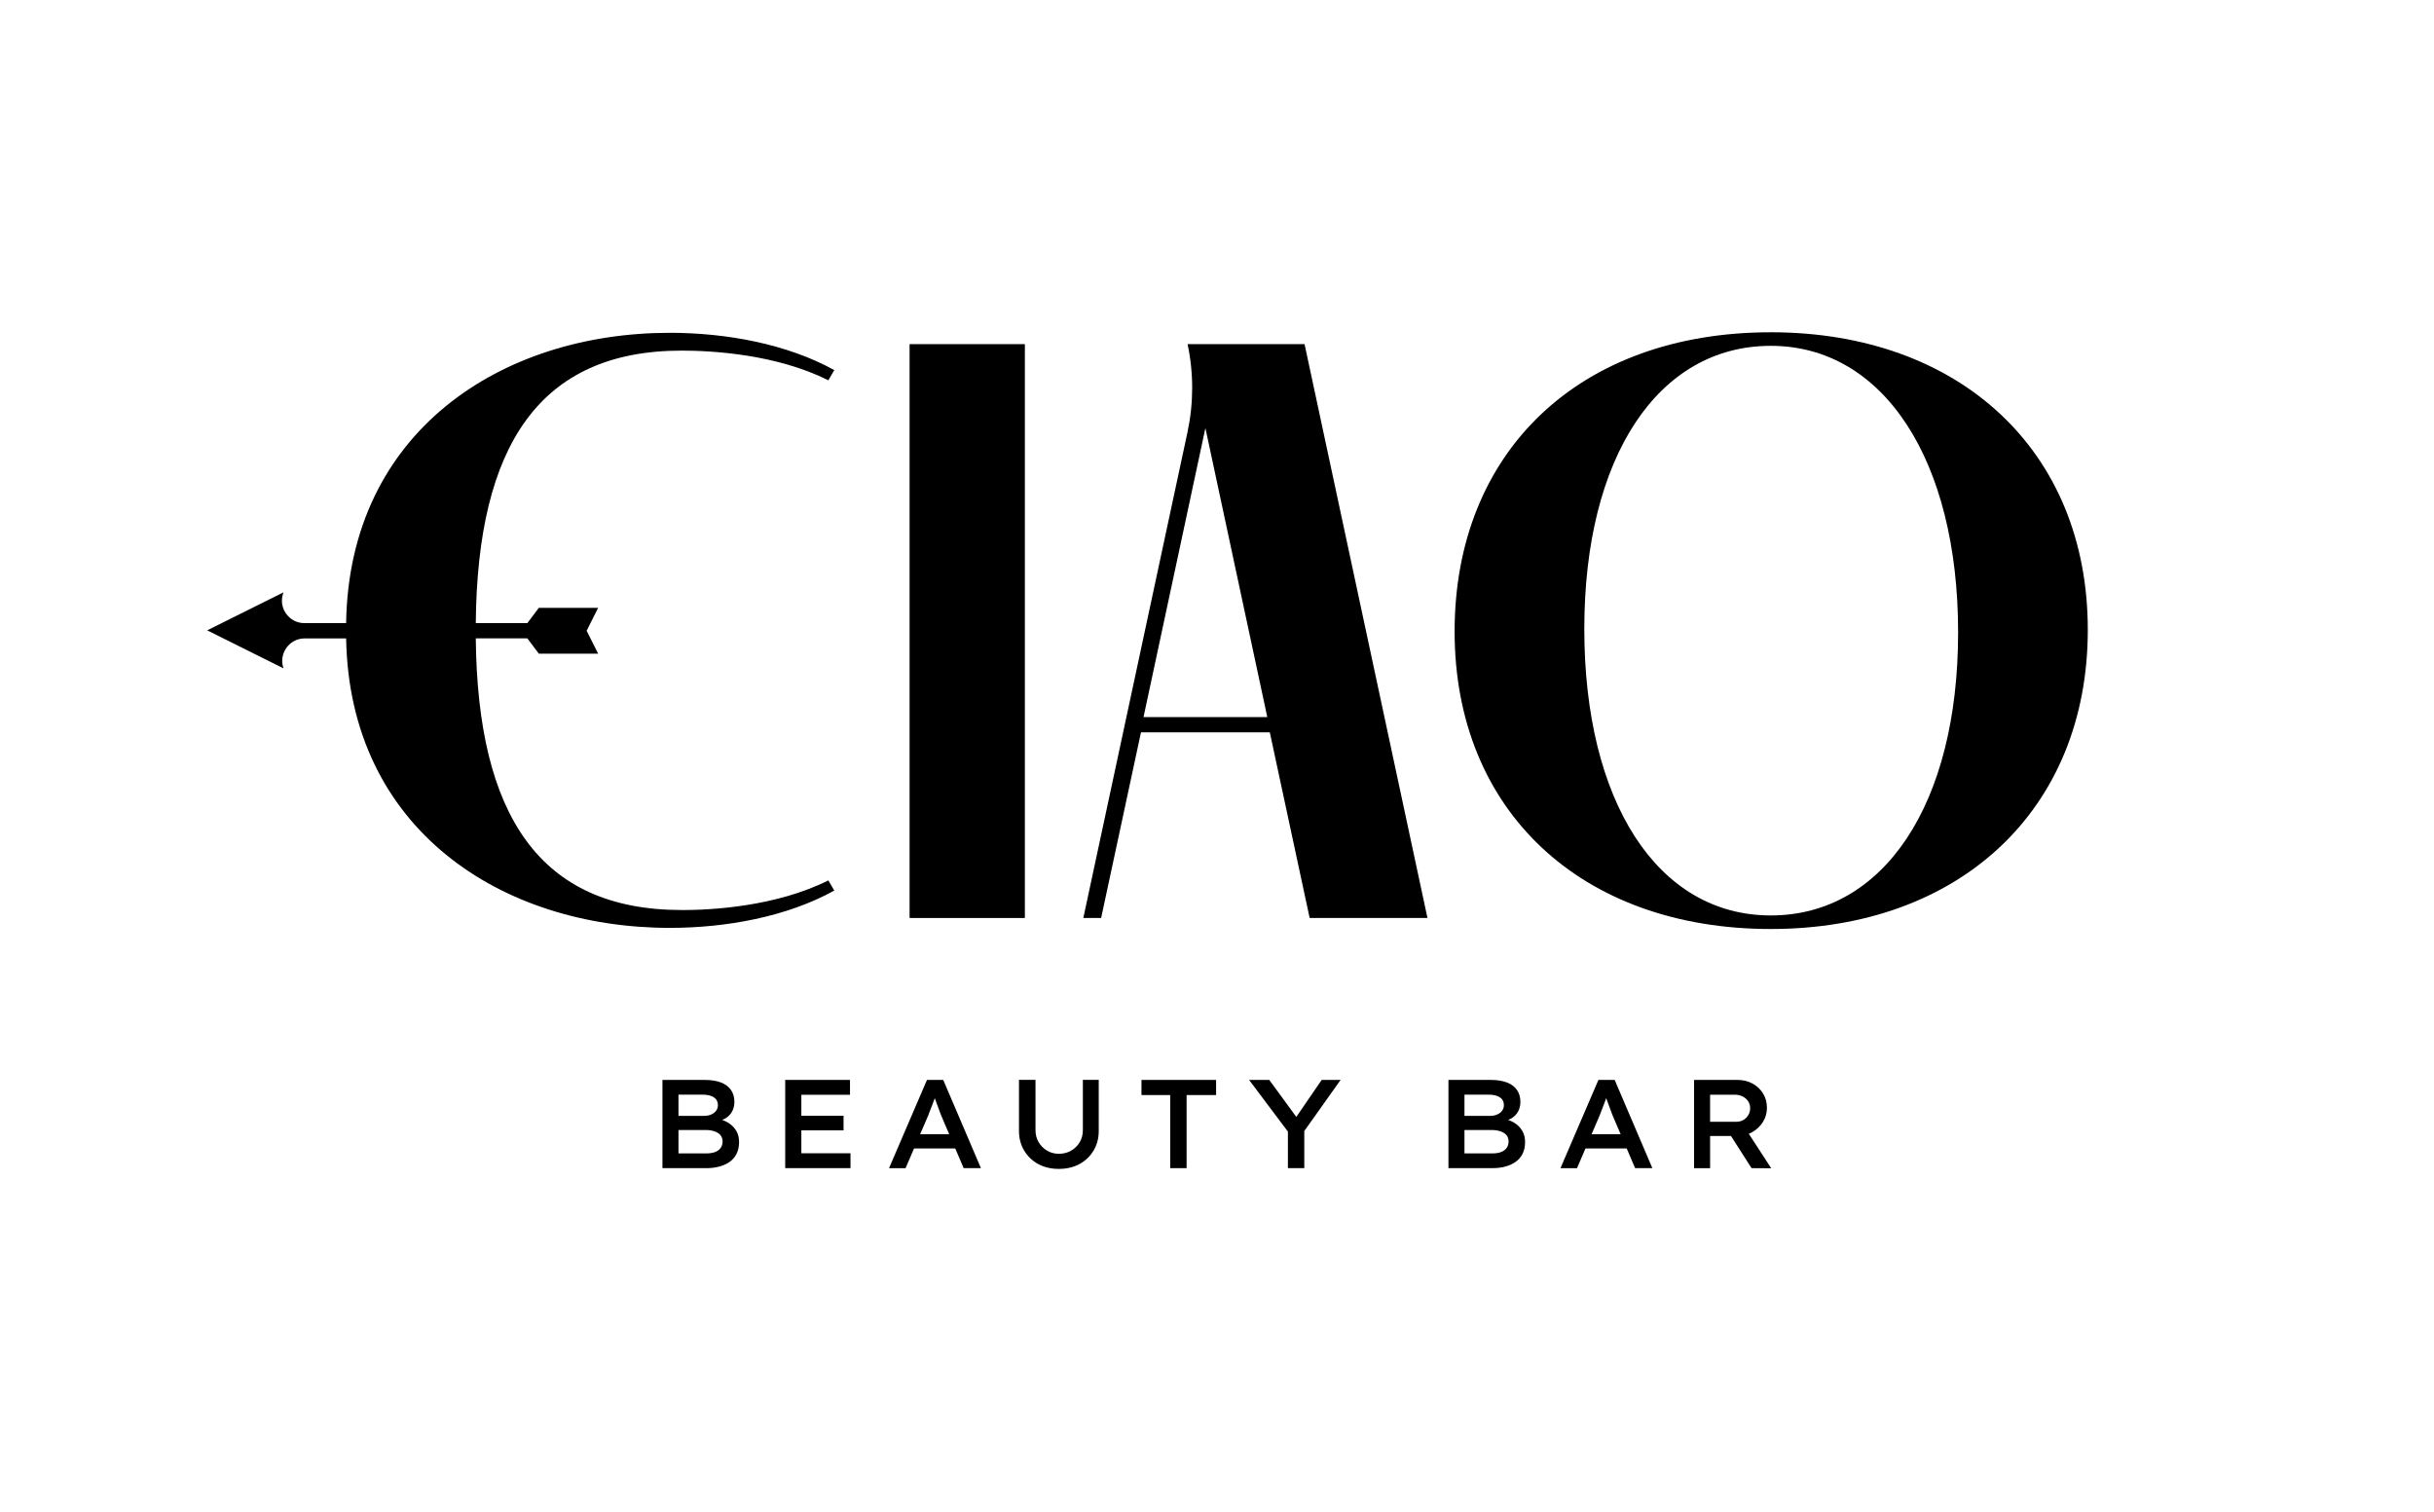
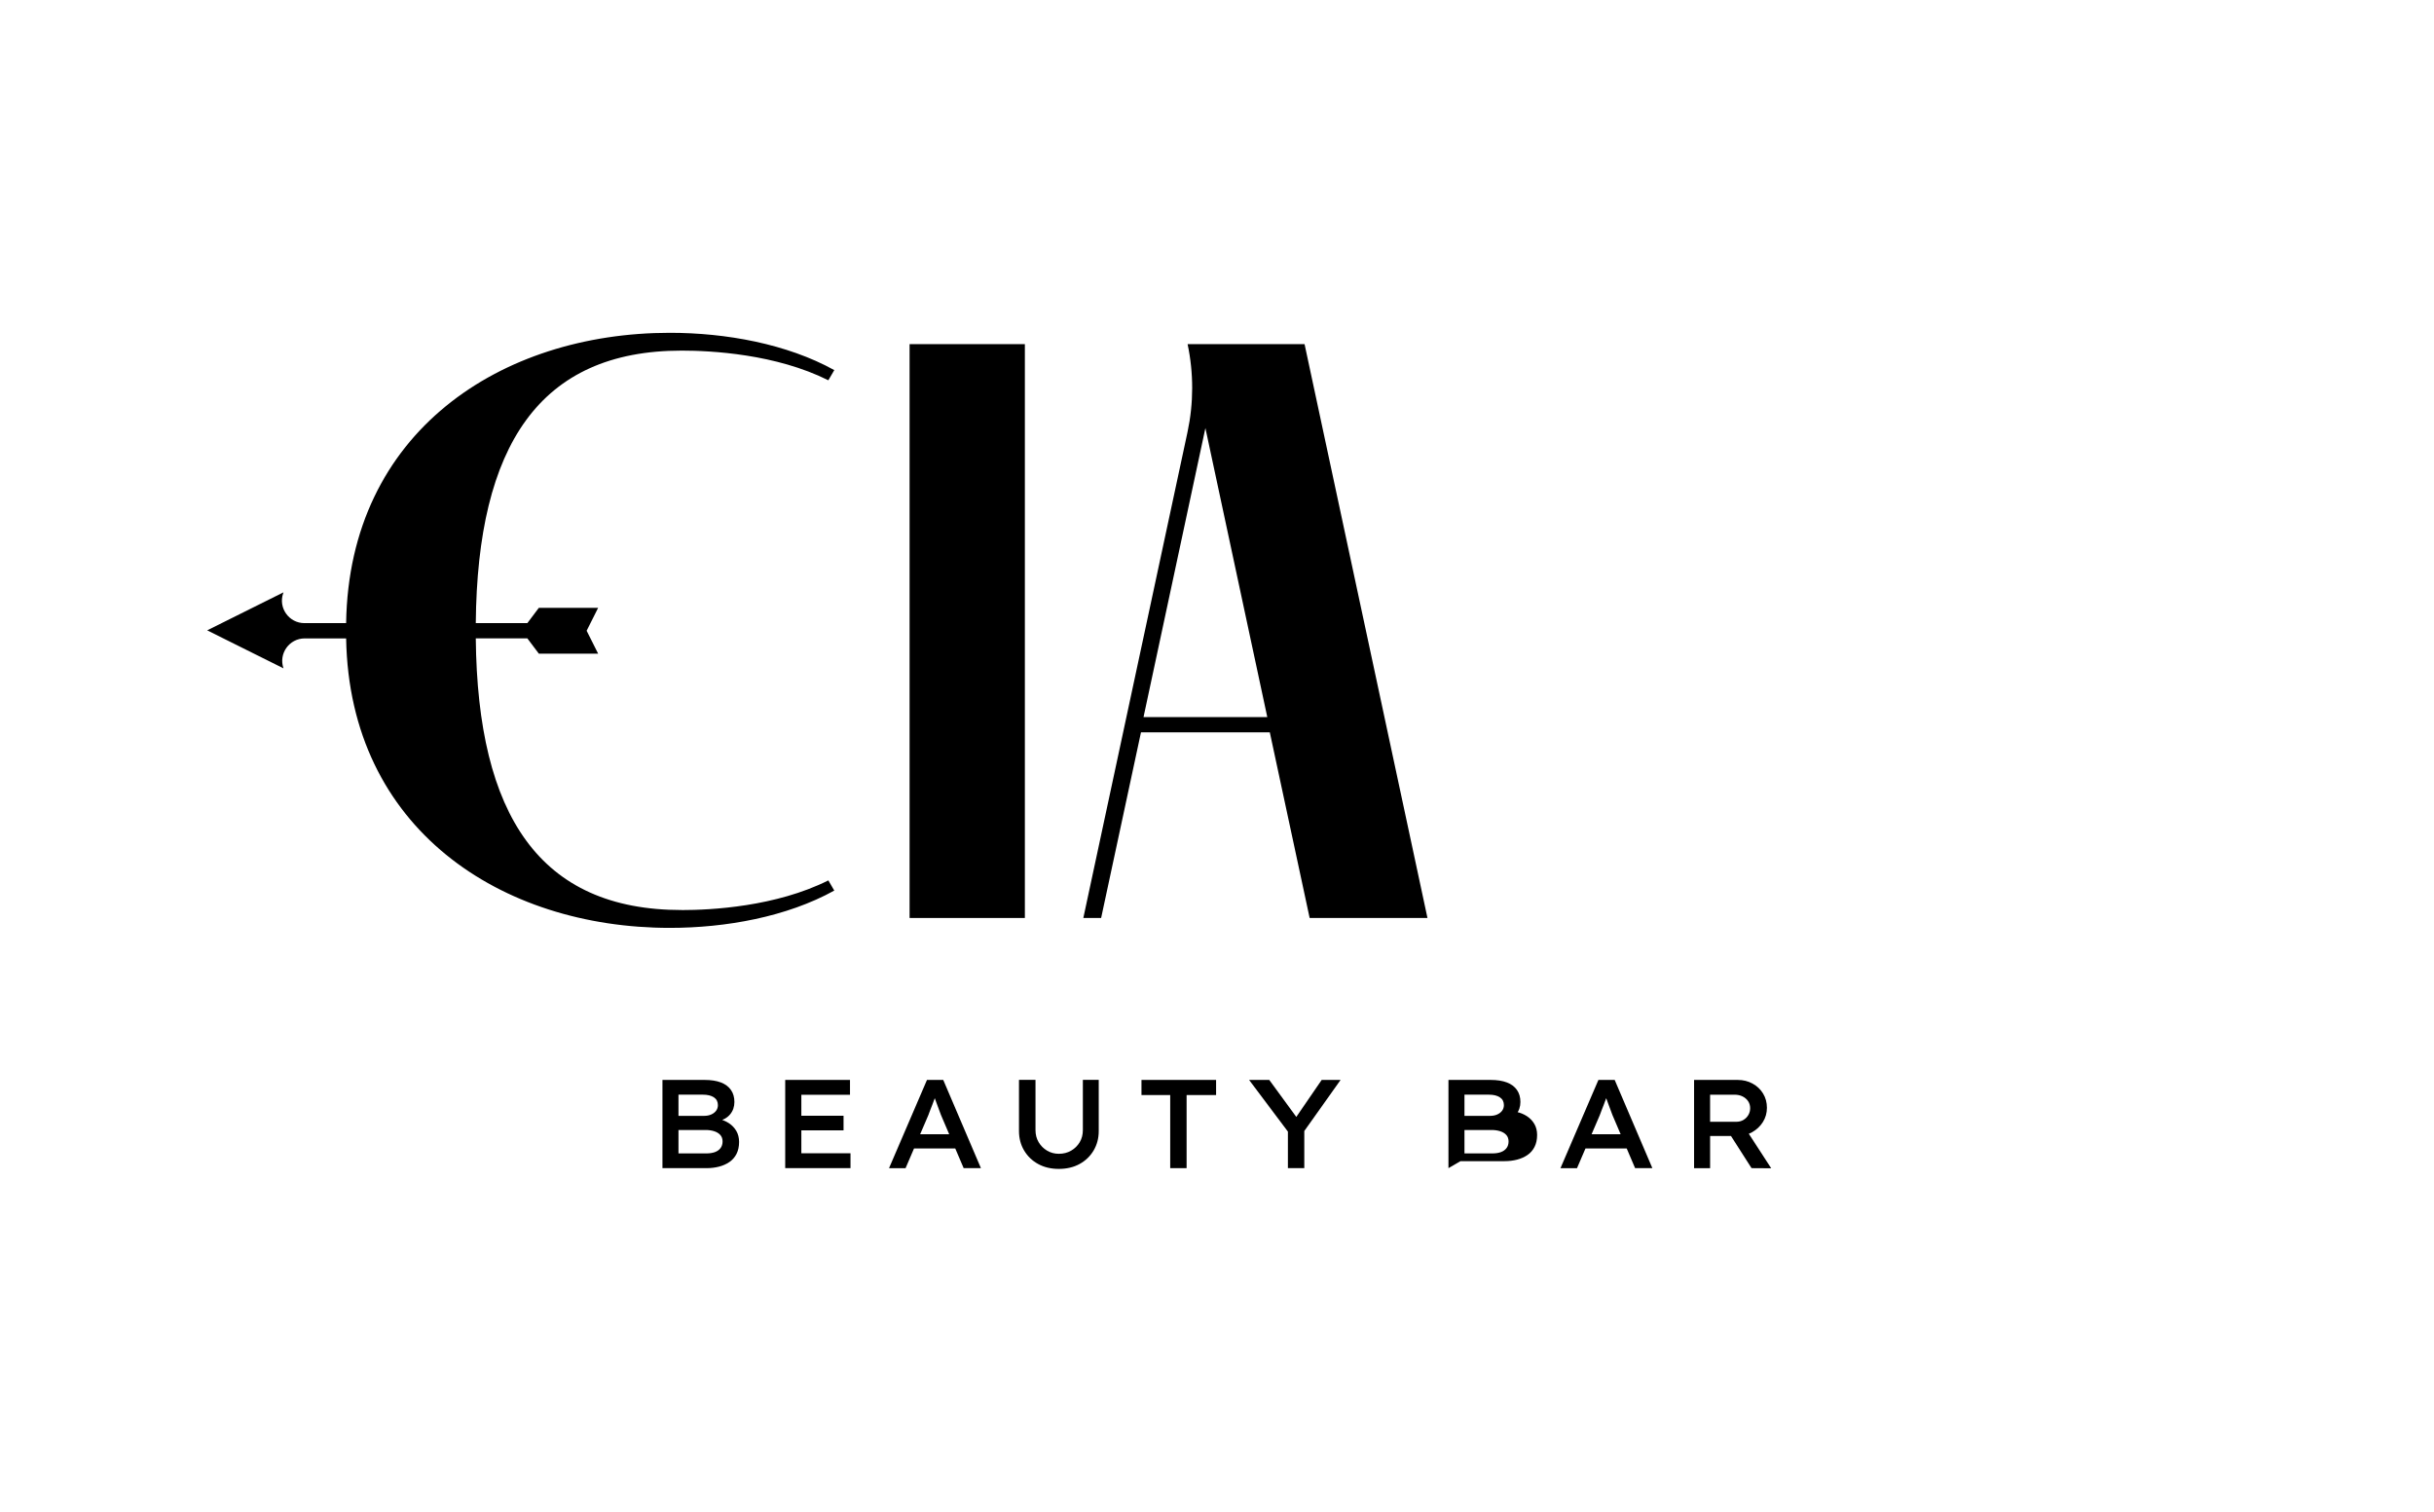
<svg xmlns="http://www.w3.org/2000/svg" viewBox="0 0 1770.43 1100" id="Layer_1">
  <line y2="469.08" x2="785.35" y1="476.98" x1="777.45" />
  <rect height="417.4" width="83.85" y="250.32" x="661.61" />
  <path d="M863.83,250.32c4.47,21.13,4.44,42.97-.09,64.1l-75.75,353.3h12.95l28.98-135.02h93.71l28.98,135.02h85.7l-89.4-417.4h-85.08ZM831.77,521.6l45.01-210.24,45.01,210.24h-90.01Z" />
-   <path d="M1288.02,241.69c-139.34,0-229.97,86.93-229.97,217.64s92.48,216.4,229.97,216.4,230.59-86.93,230.59-217.64-93.71-216.41-230.59-216.41ZM1288.02,665.87c-82.62,0-135.64-83.23-135.64-208.39s53.64-205.93,135.64-205.93,136.26,83.23,136.26,208.39-54.26,205.93-136.26,205.93Z" />
  <path d="M495.86,661.93c-103.25,0-148.47-68.82-149.79-197.6h37.51l8.36,11.12h43.13l-8.36-16.66,8.36-16.67h-43.13l-8.36,11.12h-37.51c1.18-129.18,46.37-198.22,149.79-198.22,21.58,0,68.44,2.47,106.66,21.58l4.32-7.4c-34.53-19.12-78.92-27.13-119.61-27.13-122.75,0-233.38,71.99-235.47,211.17h-30.32c-11.22,0-19.11-11.03-15.49-21.64l.26-.75-55.5,27.64,55.5,27.64c-3.73-10.64,4.17-21.78,15.44-21.78h30.12c2.4,138.77,112.89,210.55,235.46,210.55,40.69,0,85.08-8.01,119.61-27.13l-4.32-7.4c-38.23,19.11-85.08,21.58-106.66,21.58Z" />
  <path d="M481.85,849.68v-64.17h30.62c4.7,0,8.66.61,11.87,1.83,3.21,1.22,5.65,3.04,7.33,5.46,1.68,2.41,2.52,5.33,2.52,8.75s-1.02,6.46-3.07,8.94c-2.05,2.48-4.97,4.17-8.75,5.09l.18-1.74c2.81.61,5.35,1.65,7.61,3.12,2.26,1.47,4.07,3.35,5.41,5.64,1.34,2.29,2.02,4.97,2.02,8.02,0,3.36-.63,6.26-1.88,8.71-1.25,2.44-2.98,4.41-5.18,5.91-2.2,1.5-4.71,2.61-7.52,3.34-2.81.73-5.84,1.1-9.07,1.1h-32.08ZM493.5,811.64h18.79c1.89,0,3.59-.34,5.09-1.01,1.5-.67,2.67-1.59,3.53-2.75.85-1.16,1.28-2.5,1.28-4.03,0-2.51-.98-4.4-2.93-5.68-1.96-1.28-4.58-1.93-7.88-1.93h-17.87v15.4ZM493.5,838.96h20.26c2.44,0,4.54-.32,6.28-.96,1.74-.64,3.1-1.62,4.08-2.93.98-1.31,1.47-2.92,1.47-4.81s-.57-3.54-1.7-4.76c-1.13-1.22-2.63-2.12-4.49-2.7-1.86-.58-3.9-.87-6.09-.87h-19.8v17.05Z" />
  <path d="M571.14,849.68v-64.17h47.12v10.82h-35.38v42.53h35.75v10.82h-47.48ZM577,822.18v-10.63h36.58v10.63h-36.58Z" />
  <path d="M646.67,849.68l27.59-64.17h11.83l27.41,64.17h-12.56l-16.5-38.68c-.37-.98-.81-2.17-1.33-3.57s-1.07-2.89-1.65-4.45c-.58-1.56-1.13-3.06-1.65-4.49-.52-1.44-.93-2.64-1.24-3.62l2.66-.09c-.37,1.28-.81,2.64-1.33,4.08-.52,1.44-1.05,2.87-1.6,4.31-.55,1.44-1.1,2.84-1.65,4.22-.55,1.38-1.04,2.67-1.47,3.9l-16.5,38.41h-12.01ZM659.04,835.38l4.31-10.36h32.72l3.39,10.36h-40.42Z" />
  <path d="M770.14,850.23c-5.68,0-10.69-1.19-15.03-3.57-4.34-2.38-7.74-5.67-10.22-9.85-2.48-4.19-3.71-8.91-3.71-14.16v-37.21h12.01v36.57c0,3.3.76,6.23,2.29,8.8,1.53,2.57,3.57,4.62,6.14,6.14,2.57,1.53,5.41,2.29,8.52,2.29,3.36,0,6.36-.76,8.98-2.29,2.63-1.53,4.71-3.58,6.23-6.14,1.53-2.57,2.29-5.5,2.29-8.8v-36.57h11.55v37.21c0,5.26-1.24,9.98-3.71,14.16-2.48,4.19-5.88,7.47-10.22,9.85-4.34,2.38-9.38,3.57-15.13,3.57Z" />
  <path d="M851.18,849.68v-53.17h-20.9v-11h54.27v11h-21.45v53.17h-11.92Z" />
  <path d="M936.79,849.68v-30.71l1.1,5.59-29.33-39.05h14.67l21.91,29.97-4.22-.18,20.44-29.79h13.75l-27.41,38.59,1.01-5.87v31.44h-11.92Z" />
-   <path d="M1053.57,849.68v-64.17h30.62c4.7,0,8.66.61,11.87,1.83,3.21,1.22,5.65,3.04,7.33,5.46,1.68,2.41,2.52,5.33,2.52,8.75s-1.02,6.46-3.07,8.94c-2.05,2.48-4.97,4.17-8.75,5.09l.18-1.74c2.81.61,5.35,1.65,7.61,3.12,2.26,1.47,4.07,3.35,5.41,5.64,1.34,2.29,2.02,4.97,2.02,8.02,0,3.36-.63,6.26-1.88,8.71-1.25,2.44-2.98,4.41-5.18,5.91-2.2,1.5-4.71,2.61-7.52,3.34-2.81.73-5.84,1.1-9.07,1.1h-32.08ZM1065.21,811.64h18.79c1.89,0,3.59-.34,5.09-1.01,1.5-.67,2.67-1.59,3.53-2.75.85-1.16,1.28-2.5,1.28-4.03,0-2.51-.98-4.4-2.93-5.68-1.96-1.28-4.58-1.93-7.88-1.93h-17.87v15.4ZM1065.21,838.96h20.26c2.44,0,4.54-.32,6.28-.96,1.74-.64,3.1-1.62,4.08-2.93.98-1.31,1.47-2.92,1.47-4.81s-.57-3.54-1.7-4.76c-1.13-1.22-2.63-2.12-4.49-2.7-1.86-.58-3.9-.87-6.09-.87h-19.8v17.05Z" />
+   <path d="M1053.57,849.68v-64.17h30.62c4.7,0,8.66.61,11.87,1.83,3.21,1.22,5.65,3.04,7.33,5.46,1.68,2.41,2.52,5.33,2.52,8.75s-1.02,6.46-3.07,8.94l.18-1.74c2.81.61,5.35,1.65,7.61,3.12,2.26,1.47,4.07,3.35,5.41,5.64,1.34,2.29,2.02,4.97,2.02,8.02,0,3.36-.63,6.26-1.88,8.71-1.25,2.44-2.98,4.41-5.18,5.91-2.2,1.5-4.71,2.61-7.52,3.34-2.81.73-5.84,1.1-9.07,1.1h-32.08ZM1065.21,811.64h18.79c1.89,0,3.59-.34,5.09-1.01,1.5-.67,2.67-1.59,3.53-2.75.85-1.16,1.28-2.5,1.28-4.03,0-2.51-.98-4.4-2.93-5.68-1.96-1.28-4.58-1.93-7.88-1.93h-17.87v15.4ZM1065.21,838.96h20.26c2.44,0,4.54-.32,6.28-.96,1.74-.64,3.1-1.62,4.08-2.93.98-1.31,1.47-2.92,1.47-4.81s-.57-3.54-1.7-4.76c-1.13-1.22-2.63-2.12-4.49-2.7-1.86-.58-3.9-.87-6.09-.87h-19.8v17.05Z" />
  <path d="M1135.06,849.68l27.59-64.17h11.83l27.41,64.17h-12.56l-16.5-38.68c-.37-.98-.81-2.17-1.33-3.57-.52-1.41-1.07-2.89-1.65-4.45-.58-1.56-1.13-3.06-1.65-4.49-.52-1.44-.93-2.64-1.24-3.62l2.66-.09c-.37,1.28-.81,2.64-1.33,4.08-.52,1.44-1.05,2.87-1.6,4.31-.55,1.44-1.1,2.84-1.65,4.22-.55,1.38-1.04,2.67-1.47,3.9l-16.5,38.41h-12.01ZM1147.44,835.38l4.31-10.36h32.72l3.39,10.36h-40.42Z" />
  <path d="M1232.23,849.68v-64.17h31.72c3.97,0,7.58.89,10.82,2.66,3.24,1.77,5.79,4.19,7.65,7.24s2.8,6.51,2.8,10.36-.98,7.24-2.93,10.36c-1.96,3.12-4.58,5.59-7.88,7.43-3.3,1.83-6.97,2.75-11,2.75h-19.52v23.38h-11.64ZM1243.87,815.95h19.16c1.89,0,3.59-.44,5.09-1.33,1.5-.89,2.69-2.08,3.57-3.58.89-1.5,1.33-3.16,1.33-4.99s-.49-3.58-1.47-5.04c-.98-1.47-2.32-2.63-4.03-3.48-1.71-.86-3.67-1.28-5.87-1.28h-17.78v19.71ZM1274.03,849.68l-18.52-28.97,12.47-2.29,20.35,31.35-14.3-.09Z" />
</svg>